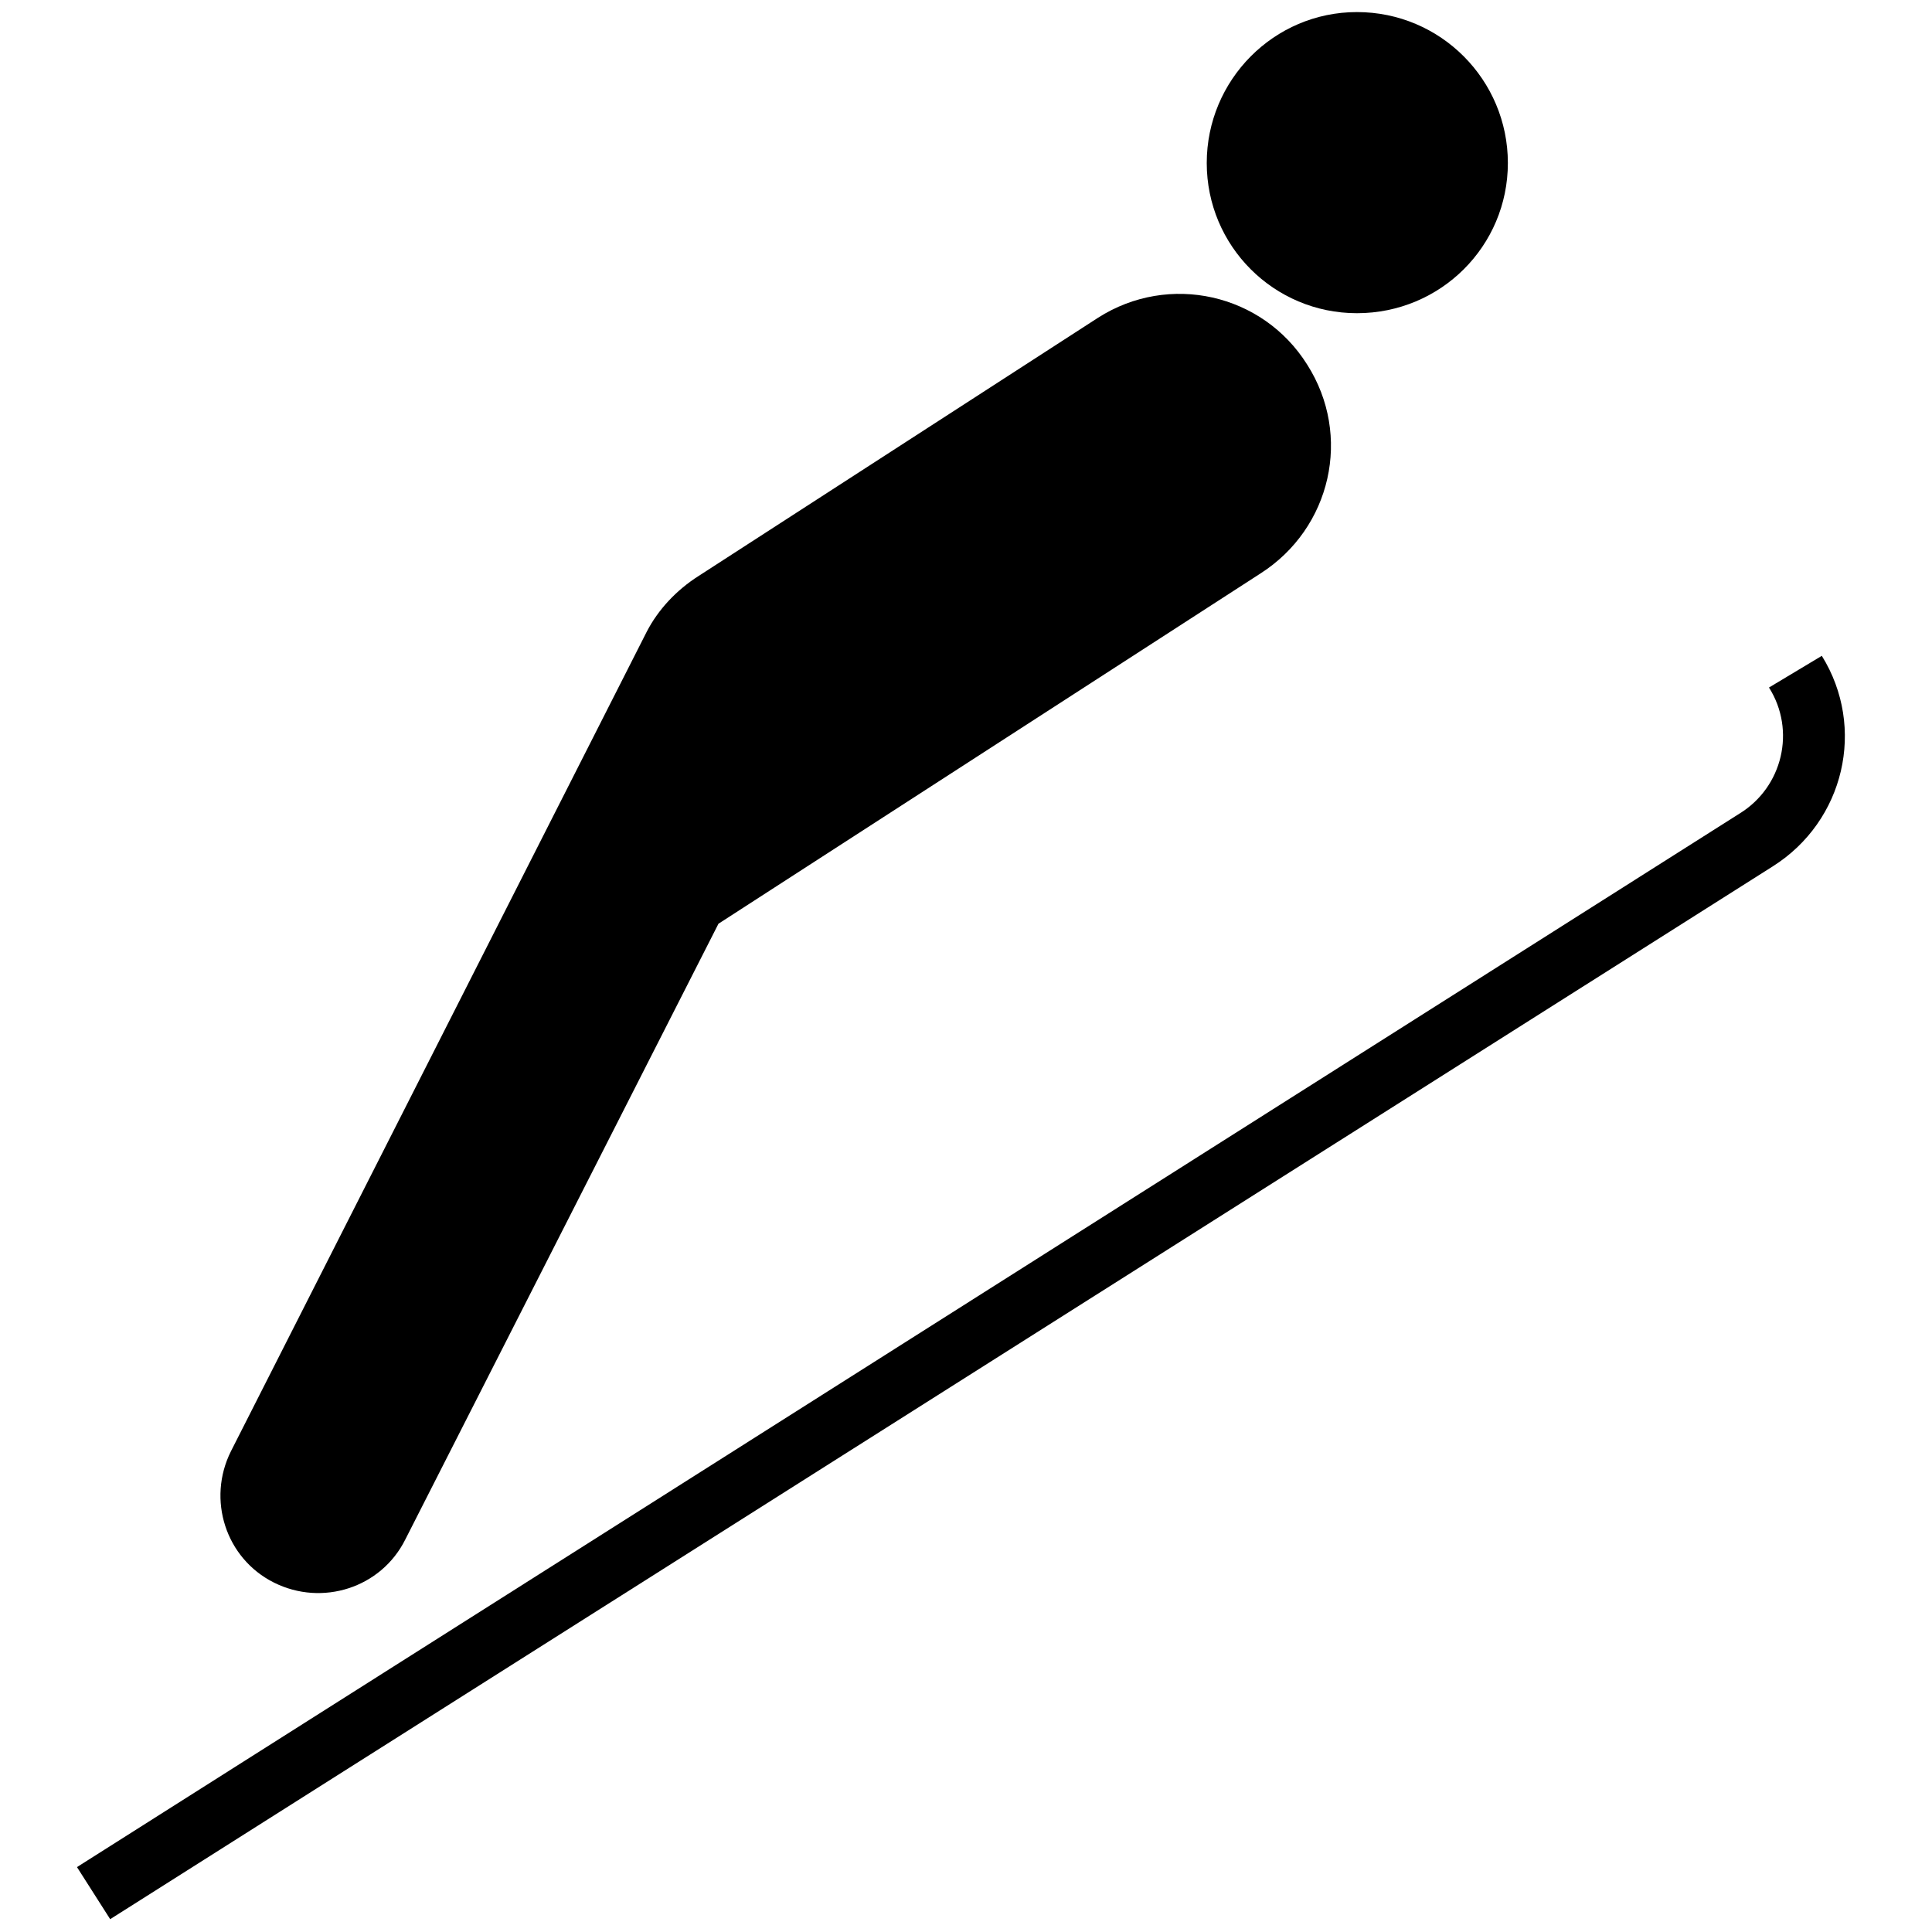
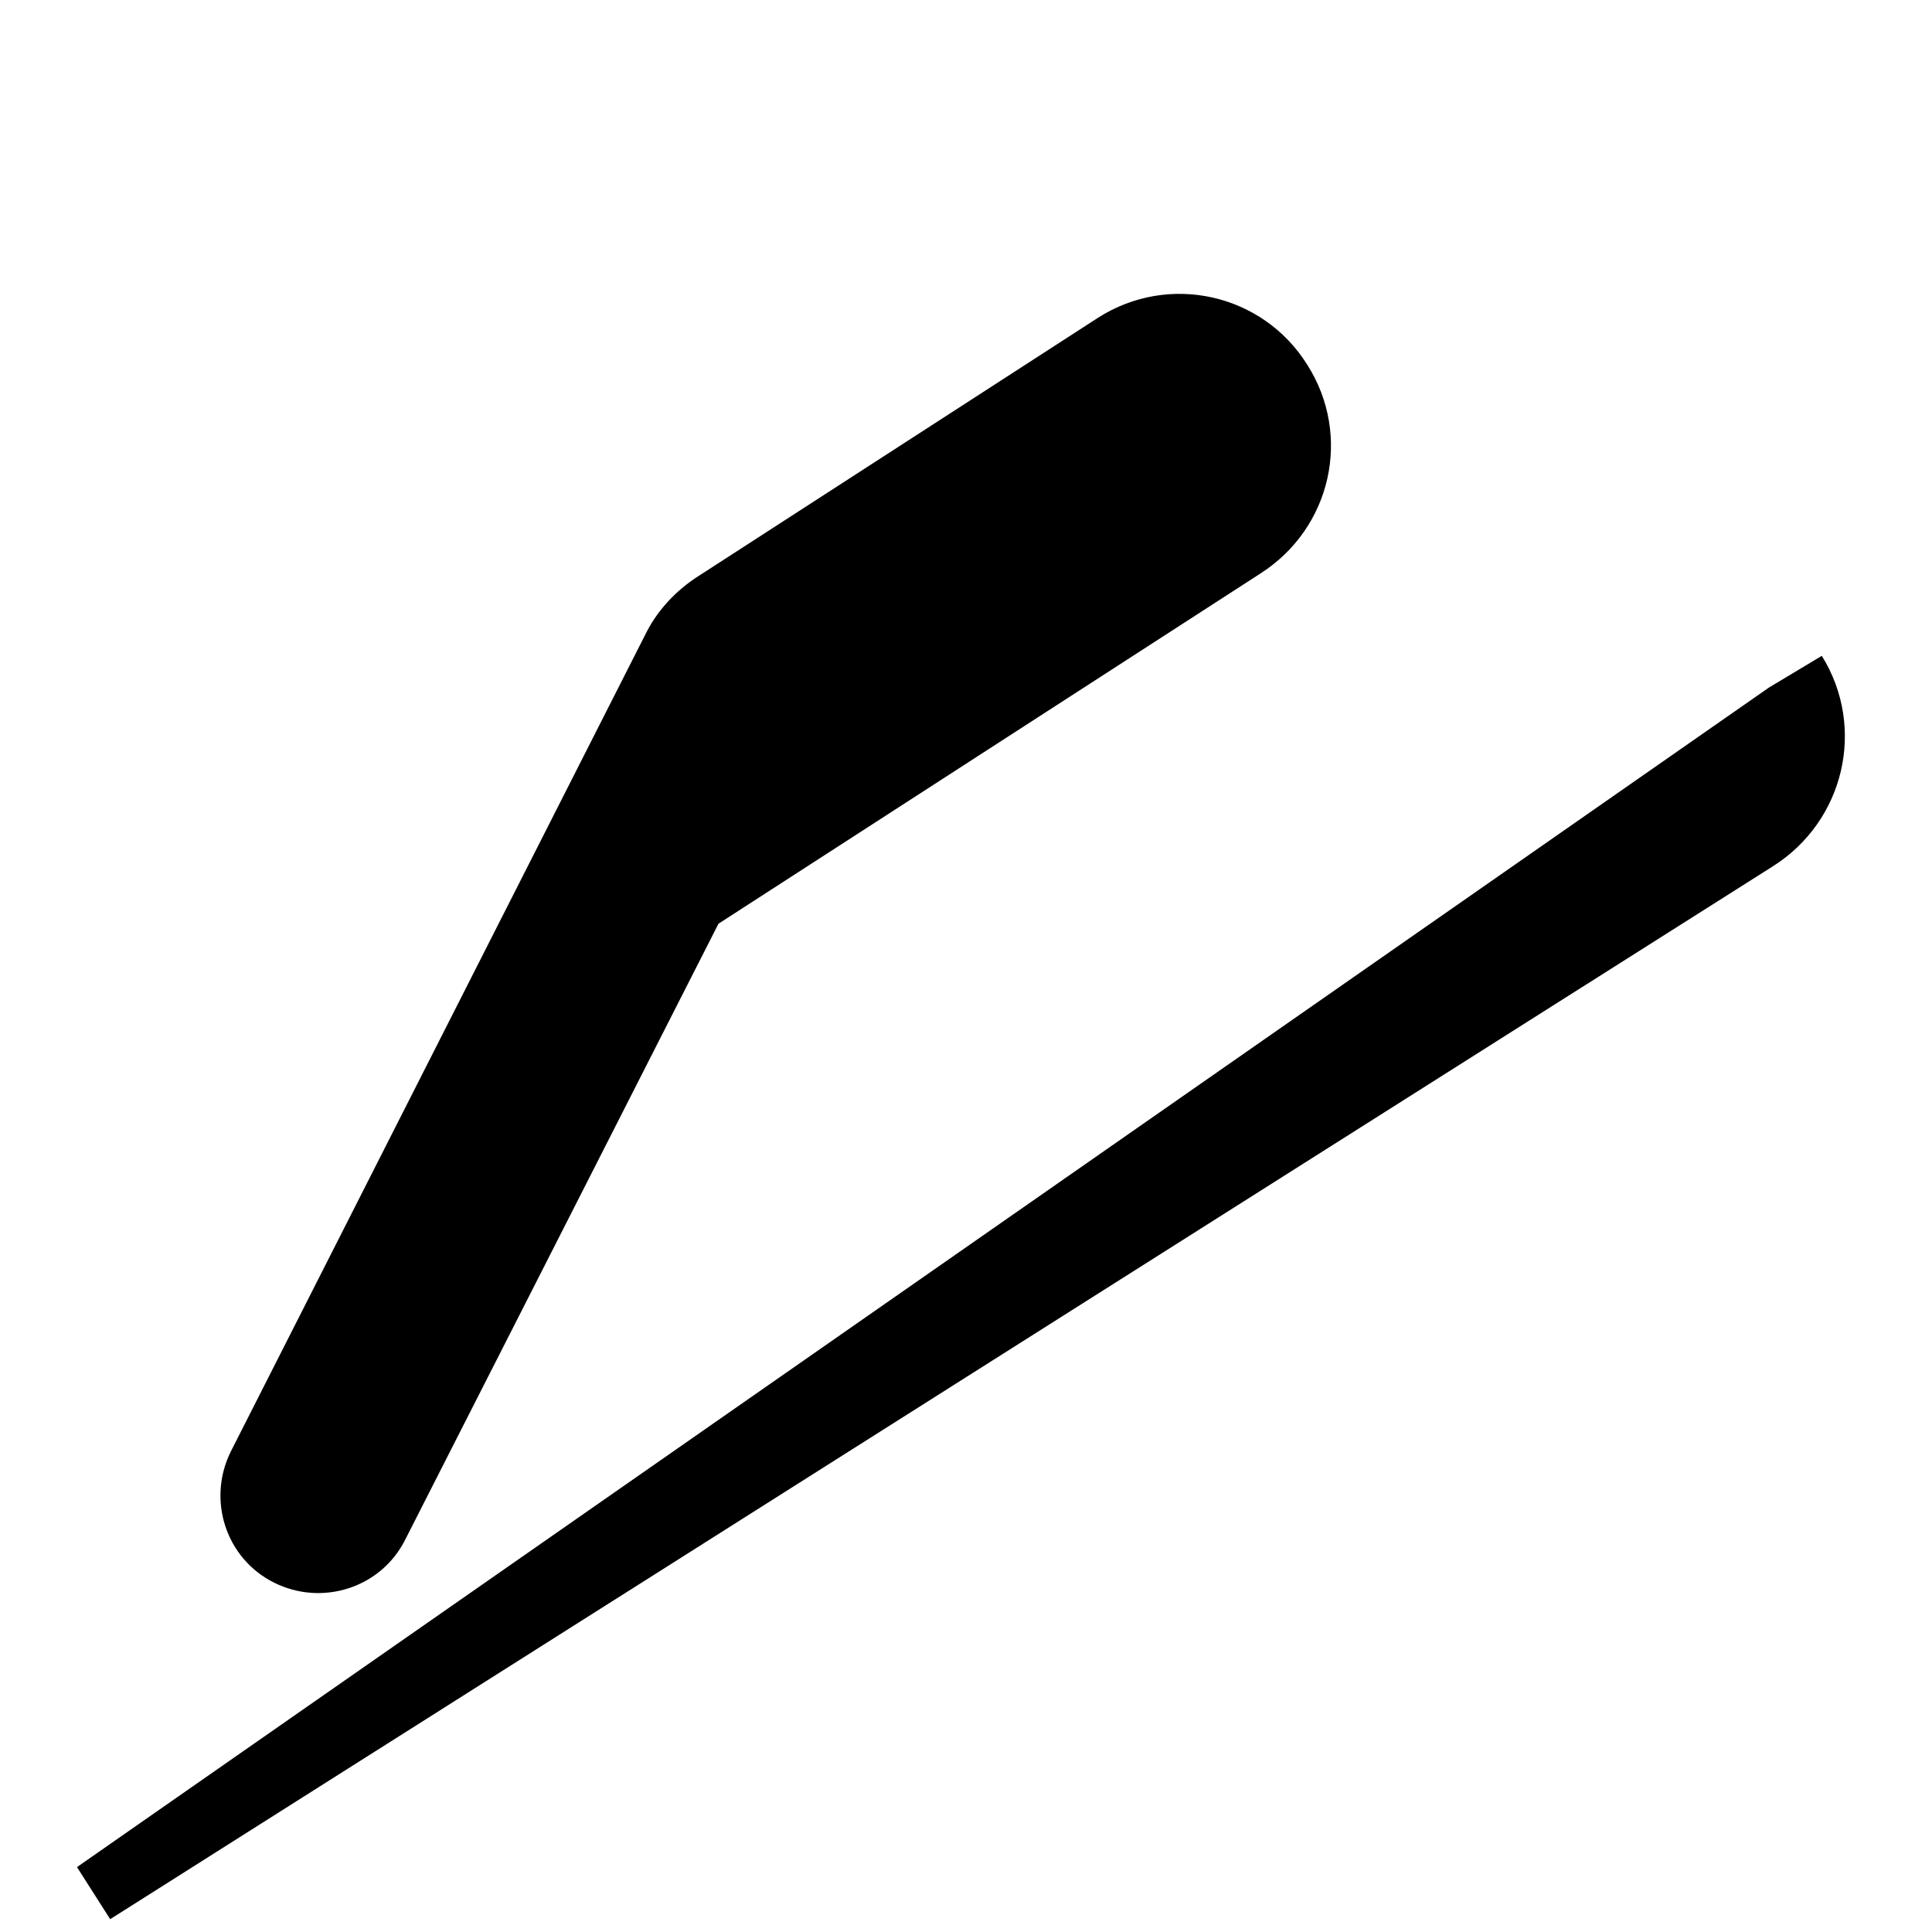
<svg xmlns="http://www.w3.org/2000/svg" fill="#000000" height="800px" width="800px" version="1.2" baseProfile="tiny" id="Layer_1" viewBox="0 0 256 256" xml:space="preserve">
  <g id="XMLID_70_">
-     <path id="XMLID_31_" d="M179.8,41.5c11.1,0,20-8.9,20-19.9c0-11-8.9-20-20-20c-11,0-19.9,9-19.9,20   C159.9,32.6,168.8,41.5,179.8,41.5z" />
    <path id="XMLID_30_" d="M95.2,122.4l71.8-46.4c9.4-6,12.2-18.3,6.2-27.7c-5.9-9.4-18.3-12.2-27.7-6.2L92.6,76.3   c-3,1.9-5.4,4.5-6.9,7.4L30.6,192.3c-3.2,6.4-0.7,14.2,5.7,17.4c6.4,3.2,14.2,0.7,17.4-5.7L95.2,122.4z" />
-     <path id="XMLID_29_" d="M234.9,114.8c9.5-6,12.4-18.4,6.5-27.9l-7,4.2c3.6,5.7,1.8,13.2-3.9,16.7L10.2,247.4l4.4,6.9L234.9,114.8z" />
+     <path id="XMLID_29_" d="M234.9,114.8c9.5-6,12.4-18.4,6.5-27.9l-7,4.2L10.2,247.4l4.4,6.9L234.9,114.8z" />
  </g>
</svg>